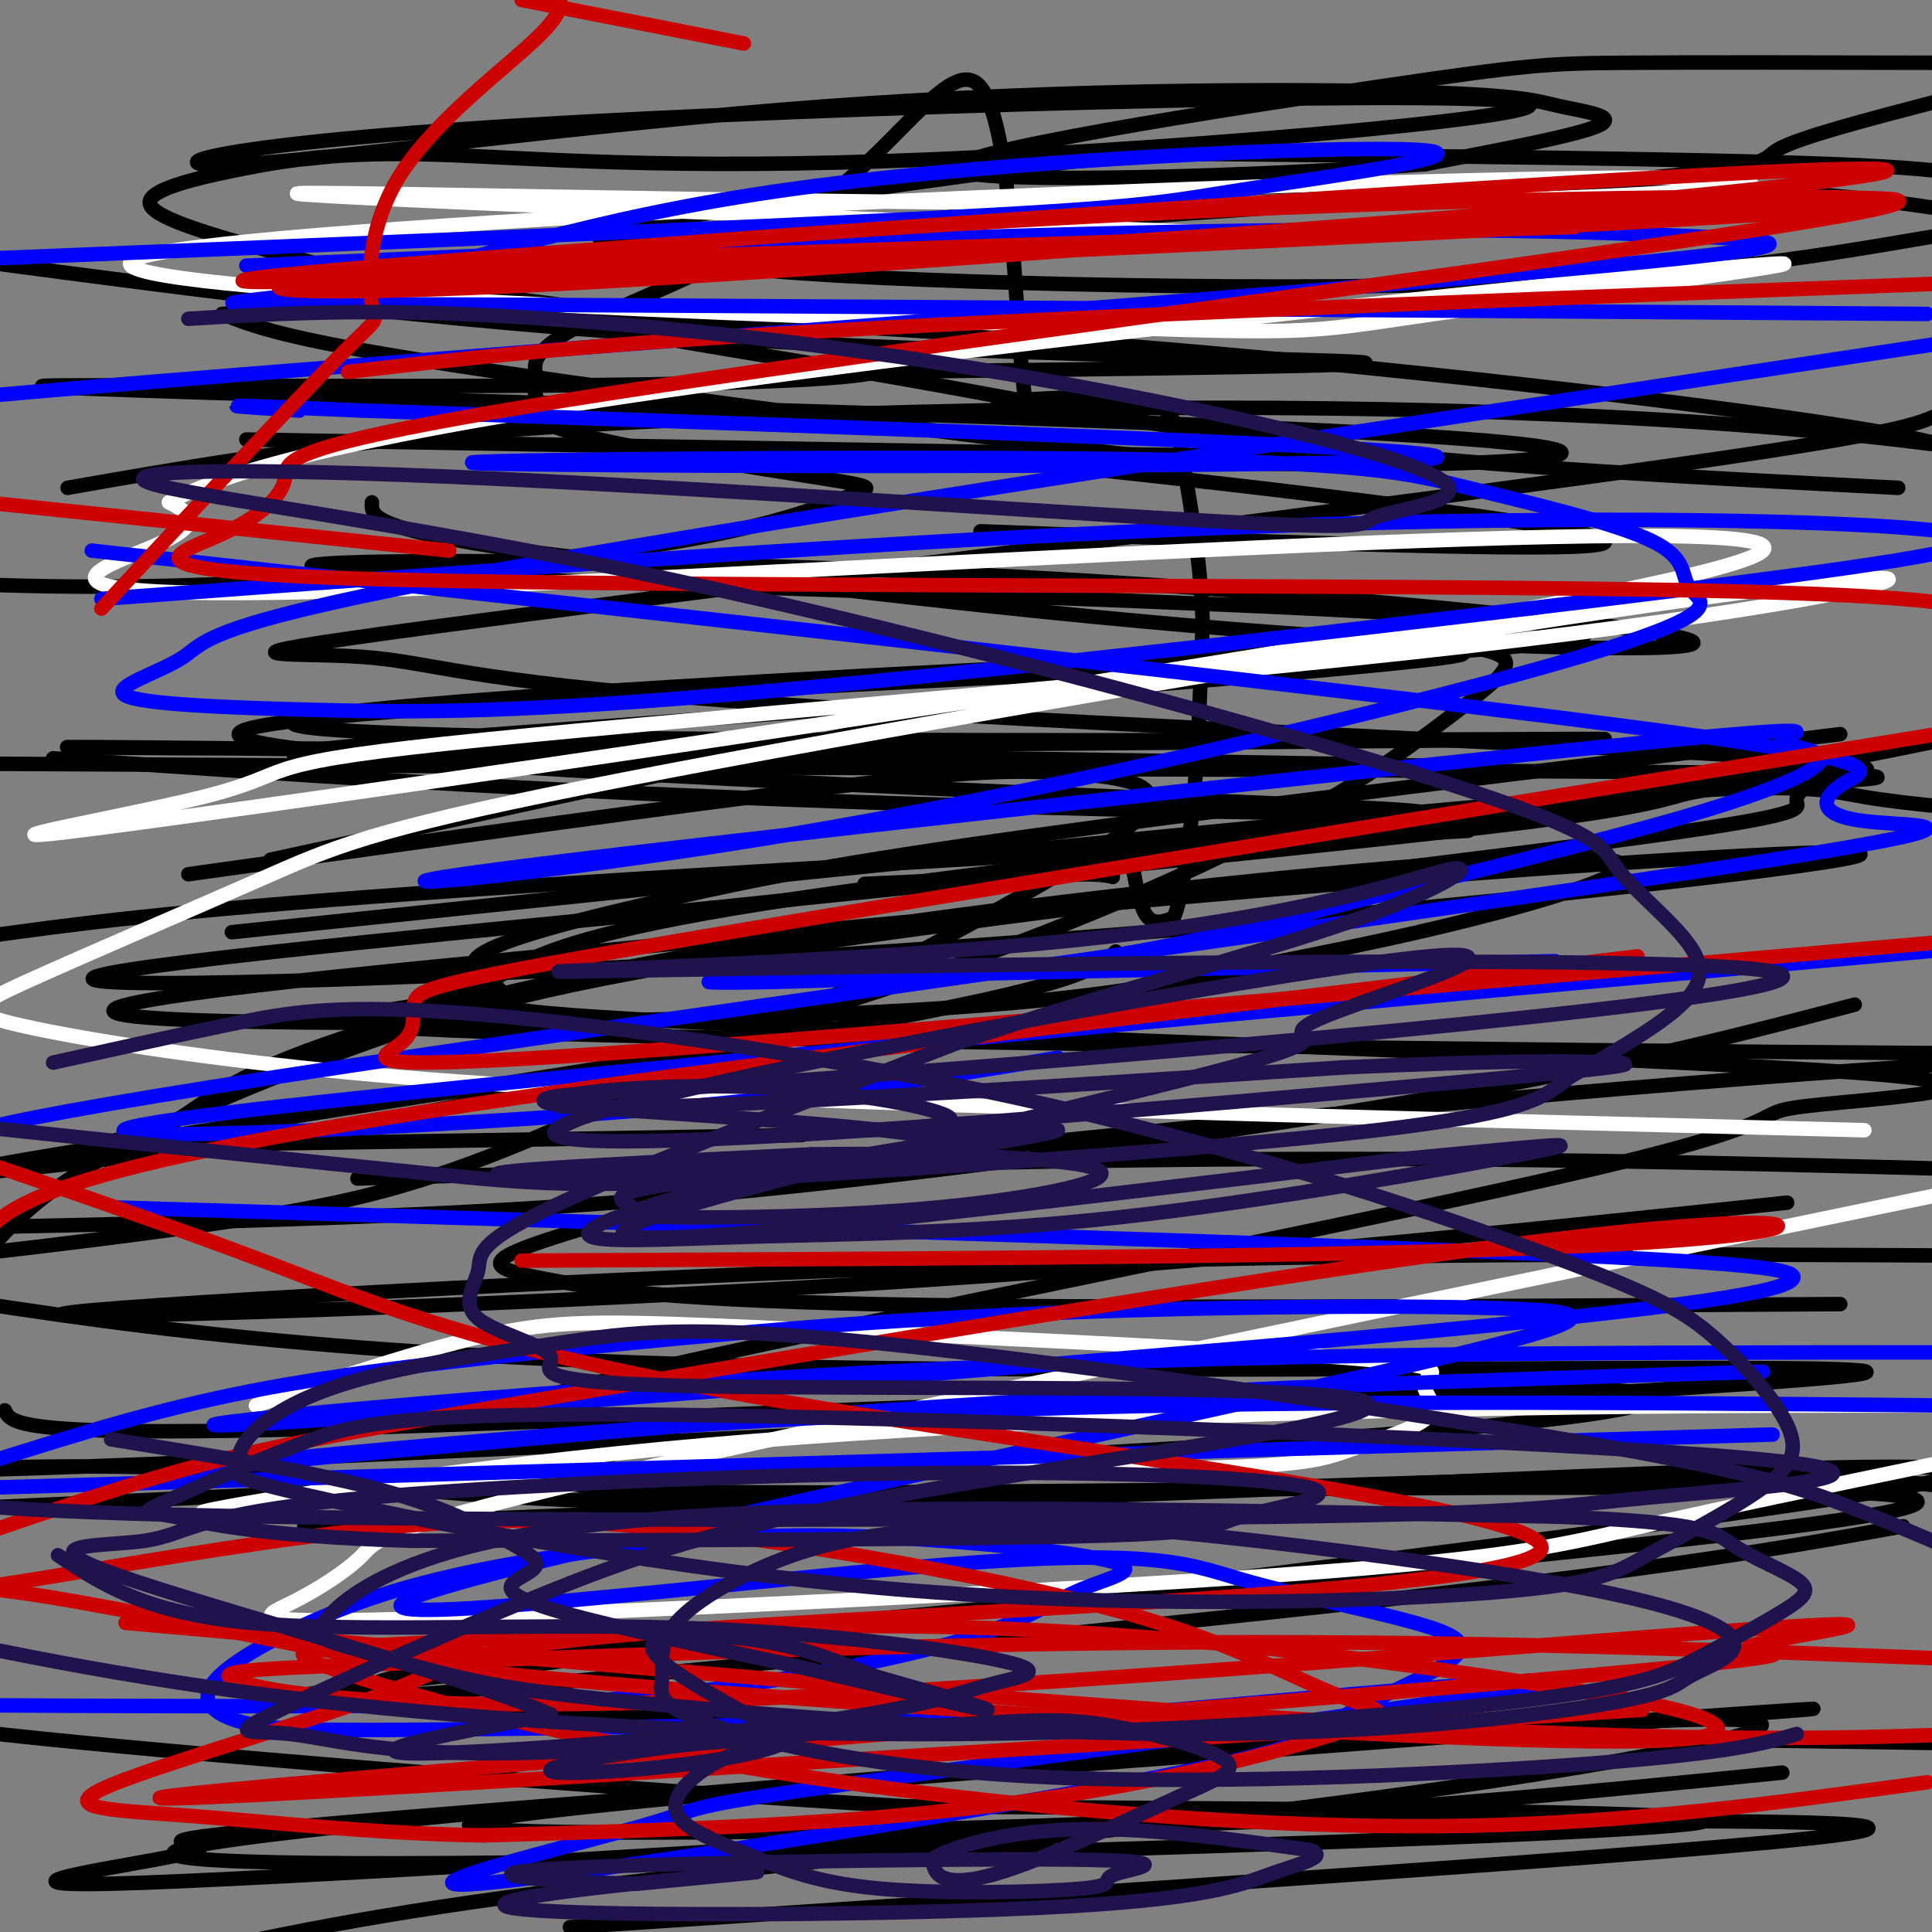
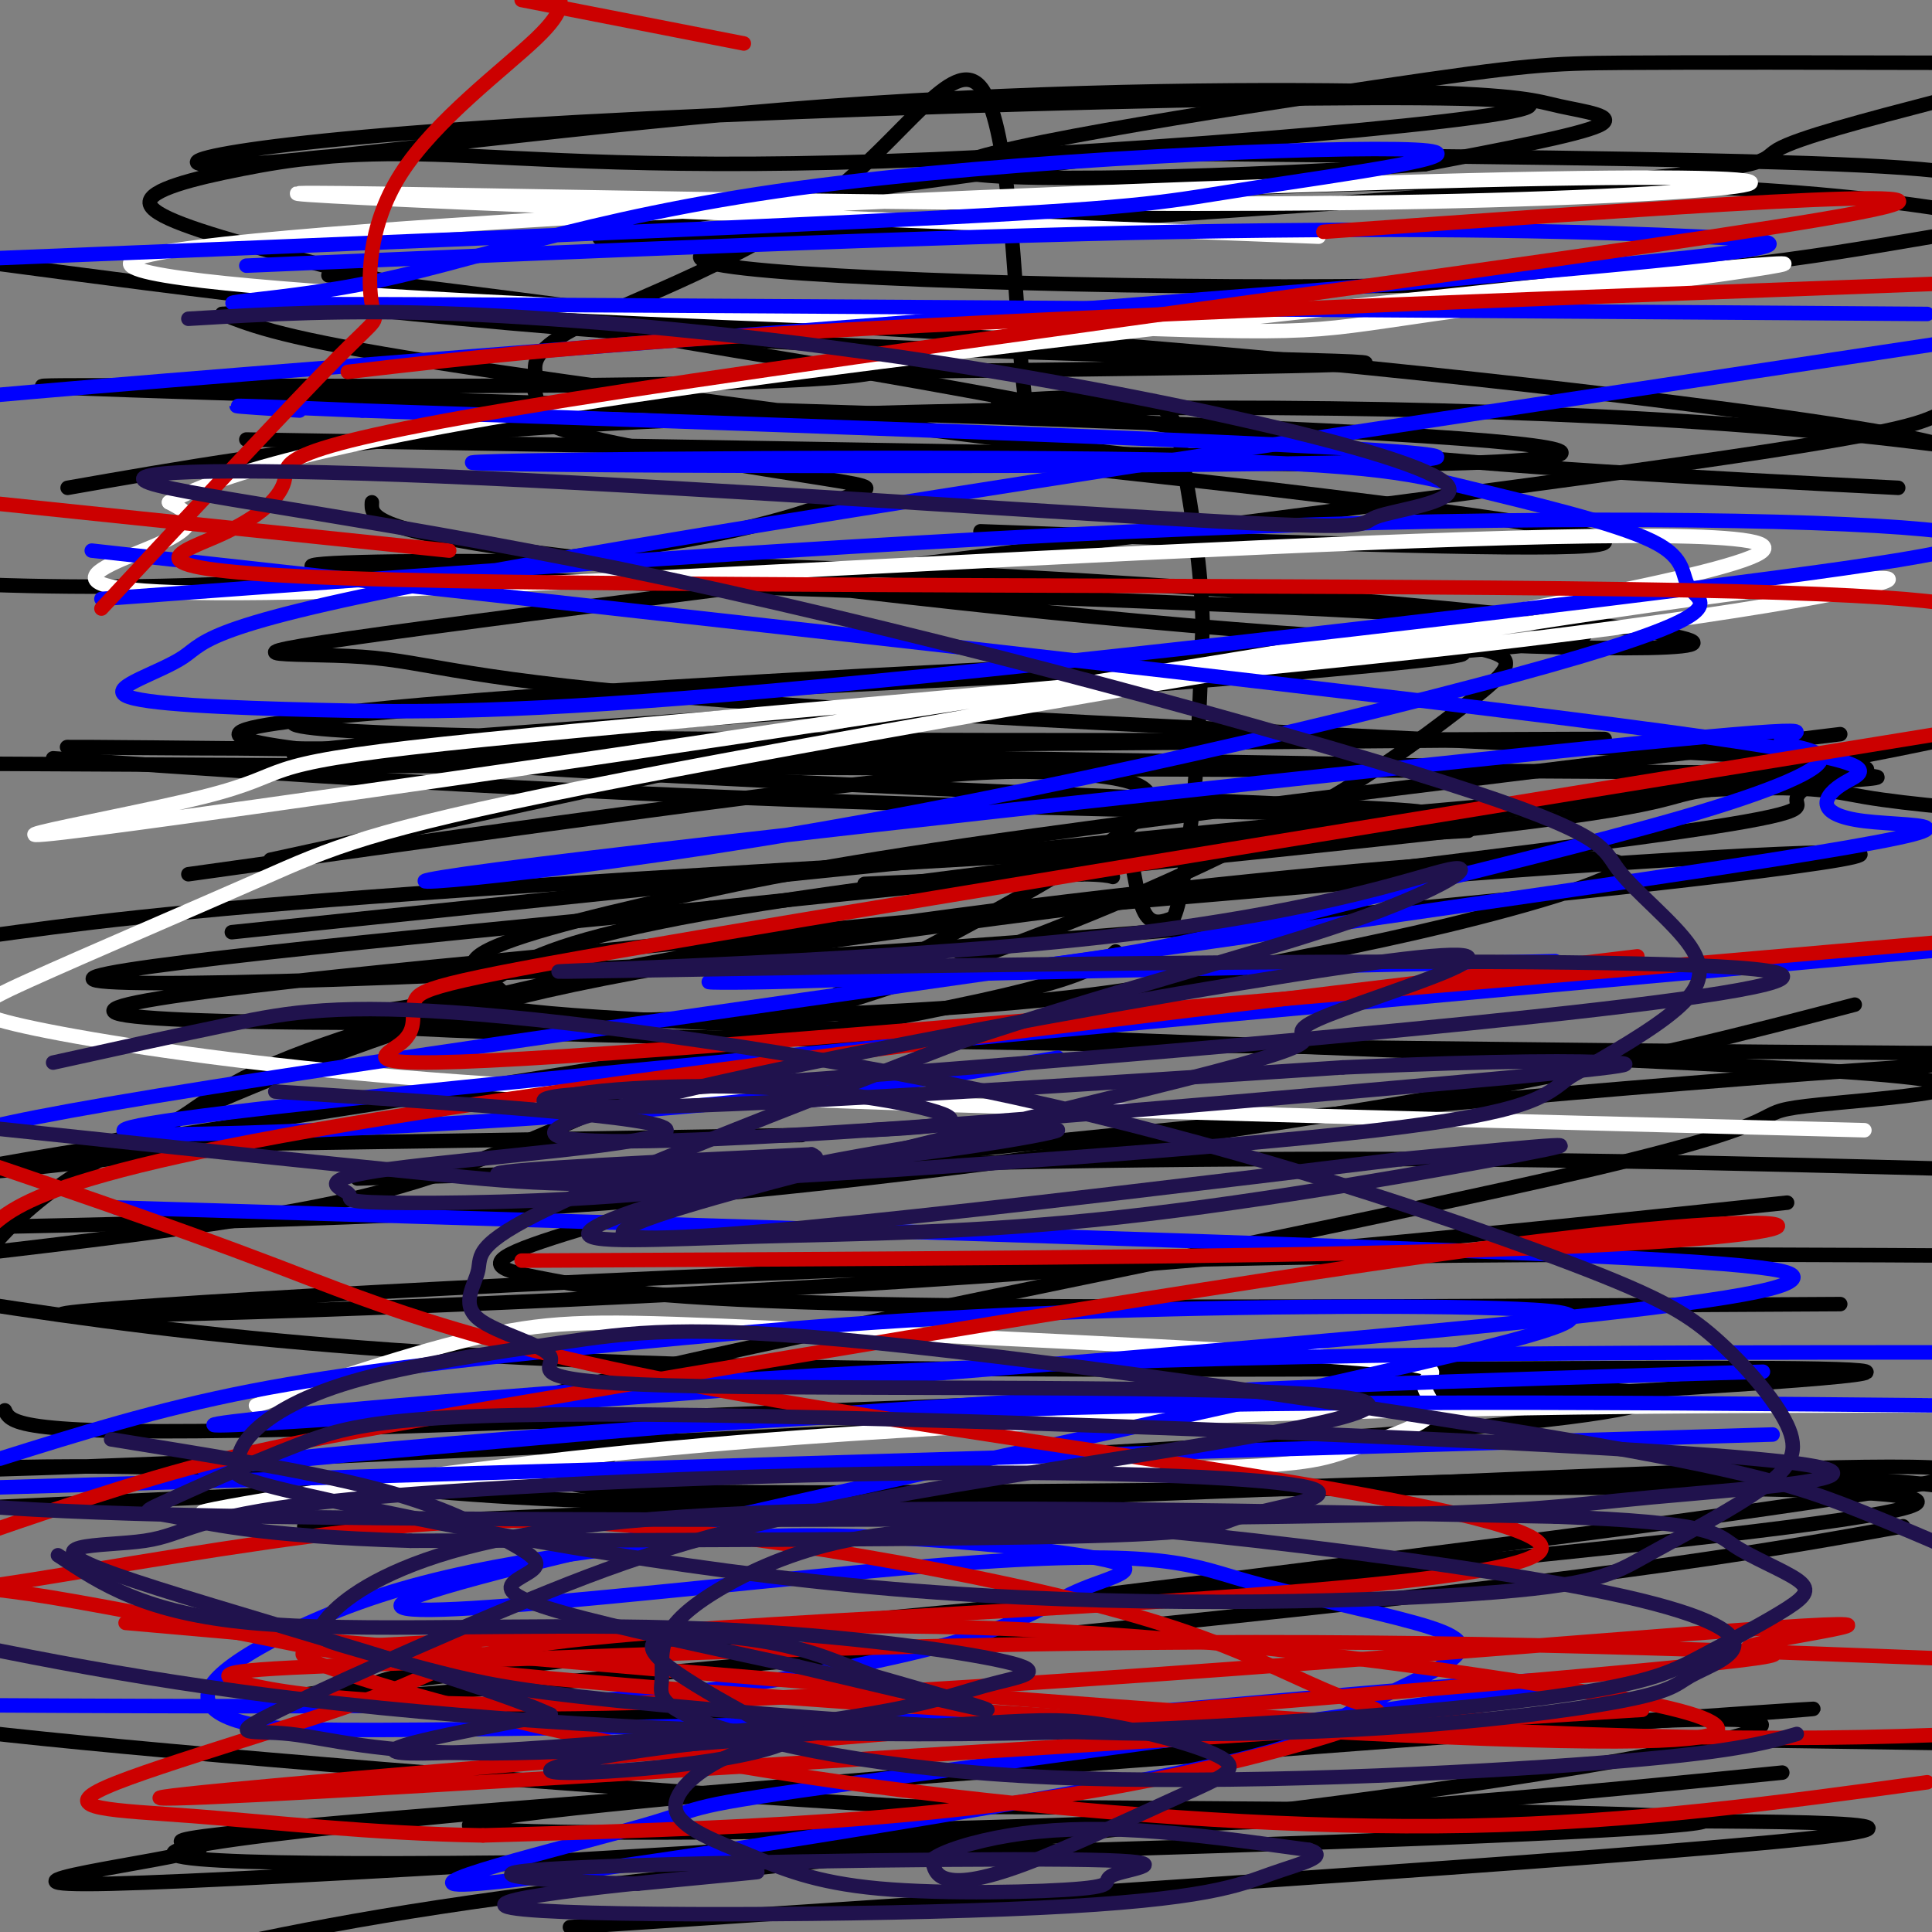
<svg xmlns="http://www.w3.org/2000/svg" viewBox="0 0 400 400" version="1.1">
  <rect x="0" y="0" width="400" height="400" fill="#808080" stroke="none" />
  <g fill="none" stroke="#000000" stroke-width="3" stroke-linecap="round" stroke-linejoin="round">
    <path d="M179,183c0.000,0.000 45.000,-2.000 45,-2" />
    <path d="M224,181c8.226,0.071 6.292,1.250 6,0c-0.292,-1.250 1.060,-4.929 2,-6c0.940,-1.071 1.470,0.464 2,2" />
    <path d="M234,177c0.711,2.933 1.489,9.267 3,12c1.511,2.733 3.756,1.867 6,1" />
    <path d="M243,190c1.667,-3.667 2.833,-13.333 4,-23" />
    <path d="M247,167c1.000,-10.167 1.500,-24.083 2,-38" />
    <path d="M249,129c-0.333,-11.833 -2.167,-22.417 -4,-33" />
    <path d="M245,96c-1.111,-8.022 -1.889,-11.578 -8,-13c-6.111,-1.422 -17.556,-0.711 -29,0" />
    <path d="M208,83c-3.853,-0.129 1.016,-0.453 3,0c1.984,0.453 1.084,1.682 0,-13c-1.084,-14.682 -2.352,-45.276 -8,-52c-5.648,-6.724 -15.674,10.420 -32,23c-16.326,12.580 -38.950,20.594 -50,26c-11.050,5.406 -10.525,8.203 -10,11" />
    <path d="M111,78c-1.325,2.547 0.363,3.416 0,5c-0.363,1.584 -2.776,3.883 9,7c11.776,3.117 37.741,7.051 50,9c12.259,1.949 10.812,1.914 5,4c-5.812,2.086 -15.988,6.292 -40,10c-24.012,3.708 -61.861,6.916 -91,8c-29.139,1.084 -49.570,0.042 -70,-1" />
    <path d="M14,101c23.389,-4.107 46.778,-8.214 79,-11c32.222,-2.786 73.276,-4.252 109,-5c35.724,-0.748 66.118,-0.778 96,0c29.882,0.778 59.252,2.365 85,5c25.748,2.635 47.874,6.317 70,10" />
    <path d="M304,172c-83.333,4.667 -166.667,9.333 -218,13c-51.333,3.667 -70.667,6.333 -90,9" />
    <path d="M48,193c107.333,-11.200 214.667,-22.400 270,-27c55.333,-4.600 58.667,-2.600 68,-1c9.333,1.600 24.667,2.800 40,4" />
    <path d="M384,208c-22.107,5.792 -44.214,11.583 -80,18c-35.786,6.417 -85.250,13.458 -125,18c-39.750,4.542 -69.786,6.583 -107,8c-37.214,1.417 -81.607,2.208 -126,3" />
    <path d="M39,181c51.554,-7.217 103.107,-14.435 133,-18c29.893,-3.565 38.125,-3.479 47,-3c8.875,0.479 18.392,1.349 19,5c0.608,3.651 -7.693,10.082 -31,23c-23.307,12.918 -61.621,32.324 -88,44c-26.379,11.676 -40.823,15.622 -60,19c-19.177,3.378 -43.089,6.189 -67,9" />
    <path d="M56,178c79.016,-17.229 158.031,-34.459 197,-42c38.969,-7.541 37.890,-5.394 42,-4c4.110,1.394 13.408,2.033 16,4c2.592,1.967 -1.523,5.261 -9,11c-7.477,5.739 -18.317,13.924 -35,23c-16.683,9.076 -39.209,19.044 -64,28c-24.791,8.956 -51.847,16.900 -75,23c-23.153,6.100 -42.402,10.357 -75,15c-32.598,4.643 -78.546,9.673 -53,5c25.546,-4.673 122.584,-19.049 173,-28c50.416,-8.951 54.208,-12.475 58,-16" />
    <path d="M166,235c-55.240,0.921 -110.480,1.842 -132,2c-21.520,0.158 -9.320,-0.448 -2,-3c7.320,-2.552 9.759,-7.050 23,-13c13.241,-5.950 37.283,-13.352 71,-20c33.717,-6.648 77.108,-12.542 118,-17c40.892,-4.458 79.286,-7.479 89,-6c9.714,1.479 -9.251,7.457 -27,12c-17.749,4.543 -34.280,7.652 -51,11c-16.720,3.348 -33.627,6.934 -84,9c-50.373,2.066 -134.213,2.611 -146,0c-11.787,-2.611 48.477,-8.380 108,-14c59.523,-5.620 118.303,-11.092 170,-15c51.697,-3.908 96.311,-6.254 78,-3c-18.311,3.254 -99.545,12.107 -183,18c-83.455,5.893 -169.130,8.827 -178,7c-8.870,-1.827 59.065,-8.413 127,-15" />
    <path d="M147,188c57.072,-6.018 136.253,-13.562 171,-18c34.747,-4.438 25.062,-5.771 41,-7c15.938,-1.229 57.500,-2.355 1,-3c-56.500,-0.645 -211.062,-0.809 -270,-2c-58.938,-1.191 -22.251,-3.410 54,-9c76.251,-5.590 192.067,-14.550 150,-14c-42.067,0.550 -242.018,10.610 -233,15c9.018,4.390 227.005,3.112 265,3c37.995,-0.112 -104.003,0.944 -246,2" />
    <path d="M80,155c-63.143,0.060 -98.000,-0.792 -26,0c72.000,0.792 250.857,3.226 255,4c4.143,0.774 -166.429,-0.113 -337,-1" />
    <path d="M11,157c48.501,3.334 97.002,6.668 165,9c67.998,2.332 155.492,3.663 102,1c-53.492,-2.663 -247.971,-9.318 -227,-16c20.971,-6.682 257.390,-13.390 276,-19c18.610,-5.610 -180.591,-10.122 -241,-13c-60.409,-2.878 17.973,-4.122 95,-1c77.027,3.122 152.700,10.610 167,14c14.300,3.390 -32.771,2.683 -83,-1c-50.229,-3.683 -103.614,-10.341 -157,-17" />
    <path d="M108,114c-31.333,-4.500 -31.167,-7.250 -31,-10" />
    <path d="M181,77c54.267,-0.644 108.533,-1.289 101,-2c-7.533,-0.711 -76.867,-1.489 -135,-5c-58.133,-3.511 -105.067,-9.756 -152,-16" />
    <path d="M290,95c0.000,0.000 -239.000,-4.000 -239,-4" />
    <path d="M206,95c25.667,2.733 51.333,5.467 79,9c27.667,3.533 57.333,7.867 44,9c-13.333,1.133 -69.667,-0.933 -126,-3" />
    <path d="M68,57c70.640,8.838 141.280,17.676 107,21c-34.280,3.324 -173.480,1.134 -166,2c7.480,0.866 161.641,4.786 240,8c78.359,3.214 80.917,5.720 69,7c-11.917,1.280 -38.308,1.333 -55,1c-16.692,-0.333 -23.686,-1.051 -55,-5c-31.314,-3.949 -86.947,-11.128 -118,-16c-31.053,-4.872 -37.527,-7.436 -44,-10" />
    <path d="M46,65c18.012,-1.548 85.042,-0.417 152,4c66.958,4.417 133.845,12.119 169,17c35.155,4.881 38.577,6.940 42,9" />
    <path d="M393,101c-41.033,-2.095 -82.065,-4.189 -116,-8c-33.935,-3.811 -60.772,-9.337 -87,-14c-26.228,-4.663 -51.847,-8.463 -75,-13c-23.153,-4.537 -43.840,-9.812 -59,-14c-15.160,-4.188 -24.795,-7.289 -25,-10c-0.205,-2.711 9.019,-5.033 19,-7c9.981,-1.967 20.721,-3.579 40,-3c19.279,0.579 47.099,3.350 103,1c55.901,-2.350 139.885,-9.819 121,-12c-18.885,-2.181 -140.639,0.927 -207,5c-66.361,4.073 -77.330,9.111 -57,8c20.330,-1.111 71.959,-8.369 121,-12c49.041,-3.631 95.496,-3.633 120,-3c24.504,0.633 27.059,1.901 32,3c4.941,1.099 12.269,2.028 8,4c-4.269,1.972 -20.134,4.986 -36,8" />
    <path d="M295,34c-32.217,2.415 -94.759,4.451 -97,1c-2.241,-3.451 55.820,-12.391 87,-17c31.180,-4.609 35.480,-4.888 51,-5c15.520,-0.112 42.260,-0.056 69,0" />
    <path d="M401,21c-14.411,3.759 -28.822,7.518 -33,10c-4.178,2.482 1.876,3.688 -51,8c-52.876,4.312 -164.682,11.730 -188,11c-23.318,-0.730 41.853,-9.608 74,-14c32.147,-4.392 31.270,-4.298 60,-4c28.730,0.298 87.066,0.799 117,2c29.934,1.201 31.467,3.100 33,5" />
    <path d="M400,49c-25.852,4.421 -51.704,8.843 -103,10c-51.296,1.157 -128.035,-0.949 -147,-4c-18.965,-3.051 19.844,-7.047 46,-10c26.156,-2.953 39.660,-4.864 61,-6c21.340,-1.136 50.514,-1.498 75,-1c24.486,0.498 44.282,1.857 61,4c16.718,2.143 30.359,5.072 44,8" />
    <path d="M401,86c-4.789,2.114 -9.578,4.229 -74,13c-64.422,8.771 -188.478,24.200 -239,31c-50.522,6.800 -27.510,4.972 -13,6c14.510,1.028 20.517,4.911 75,9c54.483,4.089 157.442,8.385 203,11c45.558,2.615 33.716,3.549 27,5c-6.716,1.451 -8.307,3.421 -8,5c0.307,1.579 2.513,2.768 -37,8c-39.513,5.232 -120.746,14.505 -171,22c-50.254,7.495 -69.530,13.210 -91,21c-21.470,7.790 -45.134,17.654 -60,28c-14.866,10.346 -20.933,21.173 -27,32" />
    <path d="M1,292c1.207,2.636 2.415,5.273 58,4c55.585,-1.273 165.549,-6.455 224,-8c58.451,-1.545 65.391,0.545 56,3c-9.391,2.455 -35.112,5.273 -98,9c-62.888,3.727 -162.944,8.364 -263,13" />
    <path d="M63,316c106.250,-4.500 212.500,-9.000 271,-10c58.500,-1.000 69.250,1.500 80,4" />
    <path d="M394,316c-26.782,4.833 -53.563,9.666 -142,19c-88.437,9.334 -238.528,23.168 -190,16c48.528,-7.168 295.677,-35.338 337,-44c41.323,-8.662 -123.178,2.185 -215,4c-91.822,1.815 -110.963,-5.403 -147,-7c-36.037,-1.597 -88.969,2.428 -3,-1c85.969,-3.428 310.838,-14.307 347,-18c36.162,-3.693 -116.382,-0.198 -215,-2c-98.618,-1.802 -143.309,-8.901 -188,-16" />
    <path d="M74,244c65.000,-1.833 130.000,-3.667 185,-4c55.000,-0.333 100.000,0.833 145,2" />
    <path d="M370,249c-59.155,6.220 -118.310,12.440 -194,17c-75.690,4.560 -167.917,7.458 -163,6c4.917,-1.458 106.976,-7.274 190,-10c83.024,-2.726 147.012,-2.363 211,-2" />
    <path d="M381,270c-77.435,0.469 -154.870,0.938 -200,0c-45.130,-0.938 -57.955,-3.283 -67,-5c-9.045,-1.717 -14.309,-2.807 -7,-6c7.309,-3.193 27.190,-8.488 40,-12c12.810,-3.512 18.547,-5.241 64,-10c45.453,-4.759 130.620,-12.549 182,-16c51.380,-3.451 68.973,-2.562 2,-3c-66.973,-0.438 -218.511,-2.203 -282,-4c-63.489,-1.797 -38.929,-3.625 -26,-6c12.929,-2.375 14.229,-5.296 22,-9c7.771,-3.704 22.015,-8.189 63,-14c40.985,-5.811 108.710,-12.946 154,-19c45.290,-6.054 68.145,-11.027 91,-16" />
    <path d="M381,152c-63.378,7.711 -126.756,15.421 -167,21c-40.244,5.579 -57.354,9.025 -75,13c-17.646,3.975 -35.828,8.479 -40,12c-4.172,3.521 5.666,6.060 5,8c-0.666,1.940 -11.835,3.280 47,6c58.835,2.720 187.676,6.821 232,10c44.324,3.179 4.132,5.435 -9,7c-13.132,1.565 0.796,2.439 -44,13c-44.796,10.561 -148.317,30.810 -193,41c-44.683,10.190 -30.527,10.322 -21,12c9.527,1.678 14.425,4.903 8,8c-6.425,3.097 -24.175,6.068 46,6c70.175,-0.068 228.274,-3.173 227,2c-1.274,5.173 -161.920,18.623 -244,27c-82.080,8.377 -85.594,11.679 -68,14c17.594,2.321 56.297,3.660 95,5" />
    <path d="M180,357c54.167,1.500 142.083,2.750 230,4" />
    <path d="M369,367c-38.708,3.869 -77.415,7.738 -128,10c-50.585,2.262 -113.046,2.916 -135,2c-21.954,-0.916 -3.399,-3.403 58,-9c61.399,-5.597 165.643,-14.304 193,-14c27.357,0.304 -22.173,9.620 -78,17c-55.827,7.380 -117.951,12.823 -160,18c-42.049,5.177 -64.025,10.089 -86,15" />
    <path d="M118,399c117.244,-7.734 234.488,-15.469 262,-19c27.512,-3.531 -34.709,-2.859 -67,-3c-32.291,-0.141 -34.651,-1.096 -91,2c-56.349,3.096 -166.686,10.243 -199,11c-32.314,0.757 13.394,-4.875 18,-7c4.606,-2.125 -31.890,-0.743 58,-8c89.890,-7.257 306.166,-23.151 273,-21c-33.166,2.151 -315.776,22.348 -335,29c-19.224,6.652 224.936,-0.242 294,-4c69.064,-3.758 -36.968,-4.379 -143,-5" />
    <path d="M188,374c-60.022,-3.533 -138.578,-9.867 -179,-14c-40.422,-4.133 -42.711,-6.067 -45,-8" />
  </g>
  <g fill="none" stroke="#ffffff" stroke-width="3" stroke-linecap="round" stroke-linejoin="round">
    <path d="M53,291c17.948,-6.073 35.895,-12.147 50,-15c14.105,-2.853 24.367,-2.487 58,-1c33.633,1.487 90.639,4.095 116,6c25.361,1.905 19.079,3.107 18,5c-1.079,1.893 3.044,4.478 1,7c-2.044,2.522 -10.256,4.981 -16,7c-5.744,2.019 -9.019,3.599 -36,4c-26.981,0.401 -77.666,-0.376 -122,2c-44.334,2.376 -82.316,7.905 -80,7c2.316,-0.905 44.931,-8.244 95,-13c50.069,-4.756 107.591,-6.930 155,-8c47.409,-1.070 84.704,-1.035 122,-1" />
-     <path d="M401,303c-22.467,4.641 -44.934,9.283 -61,13c-16.066,3.717 -25.730,6.510 -74,10c-48.270,3.490 -135.144,7.675 -176,9c-40.856,1.325 -35.693,-0.212 -30,-3c5.693,-2.788 11.917,-6.828 15,-10c3.083,-3.172 3.024,-5.478 58,-18c54.976,-12.522 164.988,-35.261 275,-58" />
    <path d="M386,234c-78.107,-1.982 -156.214,-3.964 -211,-6c-54.786,-2.036 -86.252,-4.125 -113,-7c-26.748,-2.875 -48.777,-6.536 -59,-9c-10.223,-2.464 -8.639,-3.729 3,-9c11.639,-5.271 33.335,-14.546 48,-21c14.665,-6.454 22.301,-10.086 67,-19c44.699,-8.914 126.461,-23.111 183,-32c56.539,-8.889 87.854,-12.469 87,-11c-0.854,1.469 -33.878,7.988 -98,15c-64.122,7.012 -159.343,14.519 -201,19c-41.657,4.481 -29.750,5.936 -50,11c-20.250,5.064 -72.655,13.735 11,2c83.655,-11.735 303.372,-43.877 312,-53c8.628,-9.123 -193.831,4.775 -282,8c-88.169,3.225 -62.048,-4.221 -51,-9c11.048,-4.779 7.024,-6.889 3,-9" />
    <path d="M35,104c8.946,-4.881 29.812,-12.583 102,-23c72.188,-10.417 195.699,-23.550 225,-26c29.301,-2.450 -35.606,5.784 -65,10c-29.394,4.216 -23.274,4.415 -89,2c-65.726,-2.415 -203.300,-7.443 -178,-14c25.300,-6.557 213.472,-14.644 290,-16c76.528,-1.356 41.411,4.020 -40,5c-81.411,0.980 -209.118,-2.434 -218,-2c-8.882,0.434 101.059,4.717 211,9" />
  </g>
  <g fill="none" stroke="#0000ff" stroke-width="3" stroke-linecap="round" stroke-linejoin="round">
    <path d="M21,124c84.681,-6.250 169.361,-12.500 239,-15c69.639,-2.500 124.235,-1.250 142,1c17.765,2.250 -1.302,5.499 -53,12c-51.698,6.501 -136.029,16.254 -189,21c-52.971,4.746 -74.583,4.484 -94,4c-19.417,-0.484 -36.637,-1.192 -40,-3c-3.363,-1.808 7.133,-4.718 12,-8c4.867,-3.282 4.105,-6.938 65,-18c60.895,-11.062 183.448,-29.531 306,-48" />
    <path d="M399,65c-131.951,-0.919 -263.902,-1.838 -318,-2c-54.098,-0.162 -30.342,0.434 -7,-4c23.342,-4.434 46.271,-13.898 91,-20c44.729,-6.102 111.257,-8.842 128,-8c16.743,0.842 -16.300,5.265 -34,8c-17.700,2.735 -20.057,3.781 -63,6c-42.943,2.219 -126.471,5.609 -210,9" />
    <path d="M51,55c70.265,-2.998 140.530,-5.997 193,-7c52.470,-1.003 87.147,-0.011 108,1c20.853,1.011 27.884,2.041 -42,8c-69.884,5.959 -216.681,16.845 -290,23c-73.319,6.155 -73.159,7.577 -73,9" />
    <path d="M19,114c127.473,14.103 254.945,28.207 315,36c60.055,7.793 52.691,9.276 48,12c-4.691,2.724 -6.711,6.689 4,8c10.711,1.311 34.153,-0.032 -32,10c-66.153,10.032 -221.901,31.438 -297,43c-75.099,11.562 -69.550,13.281 -64,15" />
    <path d="M24,250c110.097,3.321 220.195,6.641 280,9c59.805,2.359 69.318,3.756 67,6c-2.318,2.244 -16.467,5.333 -90,12c-73.533,6.667 -206.451,16.910 -232,18c-25.549,1.090 56.272,-6.974 134,-11c77.728,-4.026 151.364,-4.013 225,-4" />
    <path d="M365,284c-58.196,1.708 -116.393,3.417 -182,8c-65.607,4.583 -138.625,12.042 -141,12c-2.375,-0.042 65.893,-7.583 138,-11c72.107,-3.417 148.054,-2.708 224,-2" />
    <path d="M367,297c0.000,0.000 -369.000,11.000 -369,11" />
    <path d="M0,302c16.208,-5.094 32.416,-10.188 52,-14c19.584,-3.812 42.544,-6.341 69,-9c26.456,-2.659 56.408,-5.447 93,-7c36.592,-1.553 79.823,-1.872 100,-1c20.177,0.872 17.300,2.934 -41,16c-58.300,13.066 -172.024,37.135 -188,44c-15.976,6.865 65.795,-3.474 110,-7c44.205,-3.526 50.846,-0.238 62,3c11.154,3.238 26.823,6.425 36,9c9.177,2.575 11.861,4.538 7,8c-4.861,3.462 -17.267,8.422 -23,12c-5.733,3.578 -4.794,5.774 -43,13c-38.206,7.226 -115.558,19.483 -135,21c-19.442,1.517 19.026,-7.707 34,-12c14.974,-4.293 6.455,-3.656 45,-9c38.545,-5.344 124.156,-16.670 141,-20c16.844,-3.330 -35.078,1.335 -87,6" />
    <path d="M232,355c-40.901,1.603 -99.653,2.609 -133,3c-33.347,0.391 -41.289,0.167 -47,-1c-5.711,-1.167 -9.192,-3.277 -9,-6c0.192,-2.723 4.058,-6.060 11,-10c6.942,-3.940 16.961,-8.484 29,-12c12.039,-3.516 26.096,-6.003 41,-8c14.904,-1.997 30.653,-3.504 51,-3c20.347,0.504 45.293,3.018 54,5c8.707,1.982 1.176,3.432 -5,6c-6.176,2.568 -10.996,6.255 -23,10c-12.004,3.745 -31.194,7.547 -48,10c-16.806,2.453 -31.230,3.558 -59,4c-27.770,0.442 -68.885,0.221 -110,0" />
    <path d="M219,219c-25.289,4.222 -50.578,8.444 -101,12c-50.422,3.556 -125.978,6.444 -76,0c49.978,-6.444 225.489,-22.222 401,-38" />
    <path d="M322,199c-76.643,1.614 -153.286,3.228 -171,4c-17.714,0.772 23.502,0.701 54,-2c30.498,-2.701 50.276,-8.034 74,-14c23.724,-5.966 51.392,-12.567 70,-18c18.608,-5.433 28.157,-9.700 28,-12c-0.157,-2.300 -10.021,-2.634 -8,-4c2.021,-1.366 15.925,-3.764 -41,2c-56.925,5.764 -184.680,19.692 -225,25c-40.320,5.308 6.794,1.997 65,-8c58.206,-9.997 127.504,-26.680 159,-36c31.496,-9.320 25.190,-11.275 23,-14c-2.190,-2.725 -0.263,-6.219 -8,-10c-7.737,-3.781 -25.137,-7.850 -38,-11c-12.863,-3.150 -21.190,-5.380 -75,-6c-53.810,-0.620 -153.103,0.372 -127,1c26.103,0.628 177.601,0.894 194,-1c16.399,-1.894 -102.300,-5.947 -221,-10" />
    <path d="M75,85c-39.000,-1.667 -26.000,-0.833 -13,0" />
  </g>
  <g fill="none" stroke="#cc0000" stroke-width="3" stroke-linecap="round" stroke-linejoin="round">
    <path d="M93,114c0.000,0.000 -125.000,-13.000 -125,-13" />
    <path d="M72,77c24.917,-2.917 49.833,-5.833 108,-9c58.167,-3.167 149.583,-6.583 241,-10" />
-     <path d="M326,47c-105.642,3.380 -211.284,6.759 -233,8c-21.716,1.241 40.495,0.343 105,-3c64.505,-3.343 131.304,-9.129 167,-13c35.696,-3.871 40.290,-5.825 -26,-2c-66.290,3.825 -203.463,13.430 -259,18c-55.537,4.570 -29.439,4.107 46,1c75.439,-3.107 200.220,-8.856 245,-12c44.780,-3.144 9.560,-3.682 -34,-3c-43.560,0.682 -95.459,2.585 -149,6c-53.541,3.415 -108.722,8.343 -125,11c-16.278,2.657 6.349,3.045 48,1c41.651,-2.045 102.325,-6.522 163,-11" />
    <path d="M274,48c64.785,-4.603 145.247,-10.609 111,-4c-34.247,6.609 -183.202,25.833 -256,37c-72.798,11.167 -69.440,14.277 -70,18c-0.560,3.723 -5.037,8.060 -14,12c-8.963,3.940 -22.413,7.484 36,9c58.413,1.516 188.689,1.005 256,2c67.311,0.995 71.655,3.498 76,6" />
    <path d="M401,152c-101.464,16.494 -202.928,32.989 -256,42c-53.072,9.011 -57.751,10.539 -59,13c-1.249,2.461 0.933,5.855 -3,9c-3.933,3.145 -13.981,6.041 44,2c57.981,-4.041 183.990,-15.021 310,-26" />
    <path d="M339,198c-83.867,10.067 -167.733,20.133 -223,28c-55.267,7.867 -81.933,13.533 -97,18c-15.067,4.467 -18.533,7.733 -22,11" />
    <path d="M108,261c72.793,-0.337 145.585,-0.674 192,-2c46.415,-1.326 66.451,-3.643 68,-5c1.549,-1.357 -15.389,-1.756 -65,5c-49.611,6.756 -131.895,20.665 -181,29c-49.105,8.335 -65.030,11.096 -83,16c-17.970,4.904 -37.985,11.952 -58,19" />
    <path d="M26,336c104.500,9.250 209.000,18.500 278,22c69.000,3.500 102.500,1.250 136,-1" />
    <path d="M340,354c-160.327,10.180 -320.654,20.361 -306,18c14.654,-2.361 204.288,-17.263 282,-24c77.712,-6.737 43.503,-5.310 46,-7c2.497,-1.690 41.700,-6.496 5,-4c-36.700,2.496 -149.304,12.293 -218,15c-68.696,2.707 -93.486,-1.676 -100,-4c-6.514,-2.324 5.246,-2.587 44,-4c38.754,-1.413 104.501,-3.975 167,-4c62.499,-0.025 121.749,2.488 181,5" />
    <path d="M399,369c-30.293,4.167 -60.586,8.334 -95,9c-34.414,0.666 -72.948,-2.167 -106,-6c-33.052,-3.833 -60.620,-8.664 -84,-14c-23.380,-5.336 -42.571,-11.178 -49,-14c-6.429,-2.822 -0.097,-2.624 25,-4c25.097,-1.376 68.960,-4.326 112,-3c43.040,1.326 85.257,6.926 112,11c26.743,4.074 38.013,6.621 41,9c2.987,2.379 -2.309,4.591 -47,3c-44.691,-1.591 -128.778,-6.983 -177,-11c-48.222,-4.017 -60.578,-6.659 -77,-10c-16.422,-3.341 -36.908,-7.383 -48,-9c-11.092,-1.617 -12.790,-0.810 1,-3c13.790,-2.190 43.067,-7.375 66,-10c22.933,-2.625 39.523,-2.688 59,-1c19.477,1.688 41.841,5.127 62,9c20.159,3.873 38.114,8.178 52,13c13.886,4.822 23.704,10.159 31,13c7.296,2.841 12.069,3.184 5,6c-7.069,2.816 -25.980,8.104 -46,12c-20.020,3.896 -41.149,6.399 -64,8c-22.851,1.601 -47.426,2.301 -72,3" />
    <path d="M100,380c-22.732,-0.357 -43.563,-2.750 -60,-4c-16.437,-1.250 -28.480,-1.356 -18,-6c10.480,-4.644 43.485,-13.825 59,-20c15.515,-6.175 13.541,-9.342 68,-13c54.459,-3.658 165.350,-7.805 170,-16c4.650,-8.195 -96.940,-20.437 -158,-31c-61.060,-10.563 -81.588,-19.447 -104,-28c-22.412,-8.553 -46.706,-16.777 -71,-25" />
    <path d="M21,126c19.882,-21.343 39.764,-42.686 49,-52c9.236,-9.314 7.826,-6.600 7,-11c-0.826,-4.400 -1.069,-15.915 6,-27c7.069,-11.085 21.448,-21.738 28,-28c6.552,-6.262 5.276,-8.131 4,-10" />
    <path d="M108,0c0.000,0.000 46.000,9.000 46,9" />
  </g>
  <g fill="none" stroke="#20124d" stroke-width="3" stroke-linecap="round" stroke-linejoin="round">
    <path d="M39,66c16.187,-0.968 32.375,-1.936 56,-1c23.625,0.936 54.689,3.776 85,8c30.311,4.224 59.869,9.832 82,15c22.131,5.168 36.834,9.898 38,13c1.166,3.102 -11.207,4.577 -15,6c-3.793,1.423 0.993,2.793 -32,1c-32.993,-1.793 -103.766,-6.751 -153,-9c-49.234,-2.249 -76.931,-1.789 -69,1c7.931,2.789 51.488,7.909 108,20c56.512,12.091 125.977,31.154 160,42c34.023,10.846 32.604,13.474 36,18c3.396,4.526 11.607,10.949 15,16c3.393,5.051 1.970,8.729 -3,13c-4.970,4.271 -13.485,9.136 -22,14" />
    <path d="M325,223c-5.330,4.067 -7.656,7.234 -40,11c-32.344,3.766 -94.708,8.129 -130,10c-35.292,1.871 -43.512,1.249 -66,-1c-22.488,-2.249 -59.244,-6.124 -96,-10" />
    <path d="M11,220c12.701,-2.802 25.403,-5.604 37,-8c11.597,-2.396 22.091,-4.385 51,-2c28.909,2.385 76.235,9.144 119,19c42.765,9.856 80.971,22.809 103,31c22.029,8.191 27.881,11.622 34,17c6.119,5.378 12.504,12.704 15,18c2.496,5.296 1.101,8.562 -5,13c-6.101,4.438 -16.909,10.048 -24,14c-7.091,3.952 -10.465,6.247 -36,8c-25.535,1.753 -73.233,2.964 -120,-1c-46.767,-3.964 -92.604,-13.105 -115,-18c-22.396,-4.895 -21.349,-5.546 -21,-7c0.349,-1.454 0.002,-3.713 3,-7c2.998,-3.287 9.341,-7.604 21,-11c11.659,-3.396 28.635,-5.871 43,-8c14.365,-2.129 26.118,-3.911 65,0c38.882,3.911 104.891,13.514 143,20c38.109,6.486 48.317,9.853 59,14c10.683,4.147 21.842,9.073 33,14" />
    <path d="M372,359c-6.606,1.920 -13.212,3.841 -41,6c-27.788,2.159 -76.757,4.558 -113,3c-36.243,-1.558 -59.759,-7.072 -71,-11c-11.241,-3.928 -10.207,-6.272 -10,-9c0.207,-2.728 -0.412,-5.842 1,-9c1.412,-3.158 4.855,-6.359 11,-10c6.145,-3.641 14.992,-7.722 26,-10c11.008,-2.278 24.176,-2.753 35,-3c10.824,-0.247 19.304,-0.265 41,2c21.696,2.265 56.607,6.813 78,11c21.393,4.187 29.266,8.014 30,11c0.734,2.986 -5.673,5.130 -9,7c-3.327,1.870 -3.575,3.465 -19,6c-15.425,2.535 -46.028,6.009 -84,6c-37.972,-0.009 -83.314,-3.502 -110,-6c-26.686,-2.498 -34.716,-4.003 -43,-6c-8.284,-1.997 -16.822,-4.488 -22,-6c-5.178,-1.512 -6.996,-2.044 -5,-5c1.996,-2.956 7.807,-8.334 21,-13c13.193,-4.666 33.770,-8.619 74,-10c40.230,-1.381 100.115,-0.191 160,1" />
    <path d="M322,314c32.374,1.151 33.311,3.528 37,6c3.689,2.472 10.132,5.039 13,7c2.868,1.961 2.160,3.318 -2,6c-4.160,2.682 -11.772,6.691 -18,10c-6.228,3.309 -11.071,5.918 -36,9c-24.929,3.082 -69.942,6.638 -117,7c-47.058,0.362 -96.159,-2.468 -135,-7c-38.841,-4.532 -67.420,-10.766 -96,-17" />
    <path d="M12,322c9.000,5.989 18.001,11.977 40,14c21.999,2.023 56.998,0.079 88,1c31.002,0.921 58.009,4.705 68,7c9.991,2.295 2.967,3.100 -4,5c-6.967,1.900 -13.876,4.896 -39,8c-25.124,3.104 -68.464,6.315 -80,6c-11.536,-0.315 8.732,-4.158 29,-8" />
    <path d="M114,355c-16.104,-7.483 -70.863,-22.191 -90,-29c-19.137,-6.809 -2.652,-5.718 6,-7c8.652,-1.282 9.472,-4.936 37,-8c27.528,-3.064 81.763,-5.539 124,-6c42.237,-0.461 72.476,1.093 80,3c7.524,1.907 -7.667,4.167 -14,6c-6.333,1.833 -3.810,3.238 -31,4c-27.190,0.762 -84.095,0.881 -141,1" />
    <path d="M85,319c-32.437,-0.956 -43.030,-3.847 -49,-5c-5.970,-1.153 -7.318,-0.567 -2,-3c5.318,-2.433 17.302,-7.885 28,-12c10.698,-4.115 20.111,-6.892 83,-6c62.889,0.892 179.255,5.455 218,9c38.745,3.545 -0.130,6.074 -21,8c-20.870,1.926 -23.734,3.249 -76,4c-52.266,0.751 -153.933,0.929 -211,0c-57.067,-0.929 -69.533,-2.964 -82,-5" />
    <path d="M23,298c20.165,3.252 40.330,6.503 54,10c13.670,3.497 20.845,7.238 26,10c5.155,2.762 8.289,4.544 8,6c-0.289,1.456 -4.001,2.584 -5,4c-0.999,1.416 0.715,3.119 11,6c10.285,2.881 29.143,6.941 48,11" />
    <path d="M165,345c17.156,4.022 36.044,8.578 39,9c2.956,0.422 -10.022,-3.289 -23,-7" />
    <path d="M181,347c-6.762,-2.500 -12.167,-5.250 -22,-7c-9.833,-1.750 -24.095,-2.500 -24,1c0.095,3.500 14.548,11.250 29,19" />
    <path d="M164,360c-7.287,4.831 -40.005,7.407 -48,7c-7.995,-0.407 8.733,-3.798 28,-6c19.267,-2.202 41.072,-3.214 55,-4c13.928,-0.786 19.978,-1.346 29,0c9.022,1.346 21.017,4.598 25,7c3.983,2.402 -0.046,3.953 -9,8c-8.954,4.047 -22.834,10.590 -32,14c-9.166,3.410 -13.619,3.689 -16,3c-2.381,-0.689 -2.691,-2.344 -3,-4" />
    <path d="M193,385c1.964,-1.643 8.375,-3.750 16,-5c7.625,-1.250 16.464,-1.643 27,-1c10.536,0.643 22.768,2.321 35,4" />
    <path d="M271,383c4.532,1.358 -1.639,2.753 -8,5c-6.361,2.247 -12.911,5.344 -48,7c-35.089,1.656 -98.716,1.869 -109,0c-10.284,-1.869 32.776,-5.820 46,-7c13.224,-1.180 -3.388,0.410 -20,2" />
    <path d="M132,390c-13.801,-0.211 -38.303,-1.740 -19,-3c19.303,-1.260 82.411,-2.253 108,-2c25.589,0.253 13.661,1.750 10,3c-3.661,1.250 0.947,2.254 -7,3c-7.947,0.746 -28.447,1.236 -42,0c-13.553,-1.236 -20.159,-4.197 -27,-7c-6.841,-2.803 -13.919,-5.447 -15,-9c-1.081,-3.553 3.834,-8.015 10,-11c6.166,-2.985 13.583,-4.492 21,-6" />
    <path d="M171,358c8.543,-1.302 19.400,-1.557 6,0c-13.400,1.557 -51.058,4.925 -75,5c-23.942,0.075 -34.169,-3.145 -42,-4c-7.831,-0.855 -13.266,0.655 -4,-4c9.266,-4.655 33.233,-15.474 54,-24c20.767,-8.526 38.333,-14.758 79,-22c40.667,-7.242 104.434,-15.495 93,-19c-11.434,-3.505 -98.069,-2.261 -137,-3c-38.931,-0.739 -30.158,-3.460 -31,-6c-0.842,-2.540 -11.298,-4.897 -15,-8c-3.702,-3.103 -0.651,-6.951 0,-10c0.651,-3.049 -1.100,-5.300 15,-13c16.100,-7.700 50.050,-20.850 84,-34" />
    <path d="M198,216c29.468,-10.043 61.139,-18.149 81,-25c19.861,-6.851 27.912,-12.445 21,-11c-6.912,1.445 -28.787,9.928 -81,15c-52.213,5.072 -134.762,6.731 -91,6c43.762,-0.731 213.837,-3.853 238,0c24.163,3.853 -97.585,14.682 -165,20c-67.415,5.318 -80.496,5.124 -86,6c-5.504,0.876 -3.430,2.822 25,2c28.430,-0.822 83.215,-4.411 138,-8" />
    <path d="M278,221c33.855,-1.532 49.492,-1.362 56,-1c6.508,0.362 3.885,0.917 -54,6c-57.885,5.083 -171.034,14.693 -165,8c6.034,-6.693 131.249,-29.688 172,-35c40.751,-5.312 -2.964,7.061 -14,12c-11.036,4.939 10.606,2.445 -22,11c-32.606,8.555 -119.459,28.159 -122,33c-2.541,4.841 79.229,-5.079 161,-15" />
    <path d="M290,240c34.575,-3.280 40.513,-3.980 25,-1c-15.513,2.980 -52.477,9.641 -83,13c-30.523,3.359 -54.604,3.415 -75,4c-20.396,0.585 -37.108,1.697 -35,-1c2.108,-2.697 23.034,-9.203 47,-14c23.966,-4.797 50.970,-7.884 50,-7c-0.970,0.884 -29.915,5.738 -59,8c-29.085,2.262 -58.310,1.932 -57,1c1.310,-0.932 33.155,-2.466 65,-4" />
-     <path d="M168,239c24.550,-0.387 53.425,0.644 59,3c5.575,2.356 -12.152,6.037 -33,8c-20.848,1.963 -44.818,2.208 -55,2c-10.182,-0.208 -6.574,-0.870 -8,-2c-1.426,-1.130 -7.884,-2.727 9,-5c16.884,-2.273 57.110,-5.221 57,-8c-0.110,-2.779 -40.555,-5.390 -81,-8" />
+     <path d="M168,239c5.575,2.356 -12.152,6.037 -33,8c-20.848,1.963 -44.818,2.208 -55,2c-10.182,-0.208 -6.574,-0.870 -8,-2c-1.426,-1.130 -7.884,-2.727 9,-5c16.884,-2.273 57.110,-5.221 57,-8c-0.110,-2.779 -40.555,-5.390 -81,-8" />
    <path d="M116,229c-6.631,-2.464 17.292,-4.625 38,-4c20.708,0.625 38.202,4.036 42,6c3.798,1.964 -6.101,2.482 -16,3" />
  </g>
</svg>